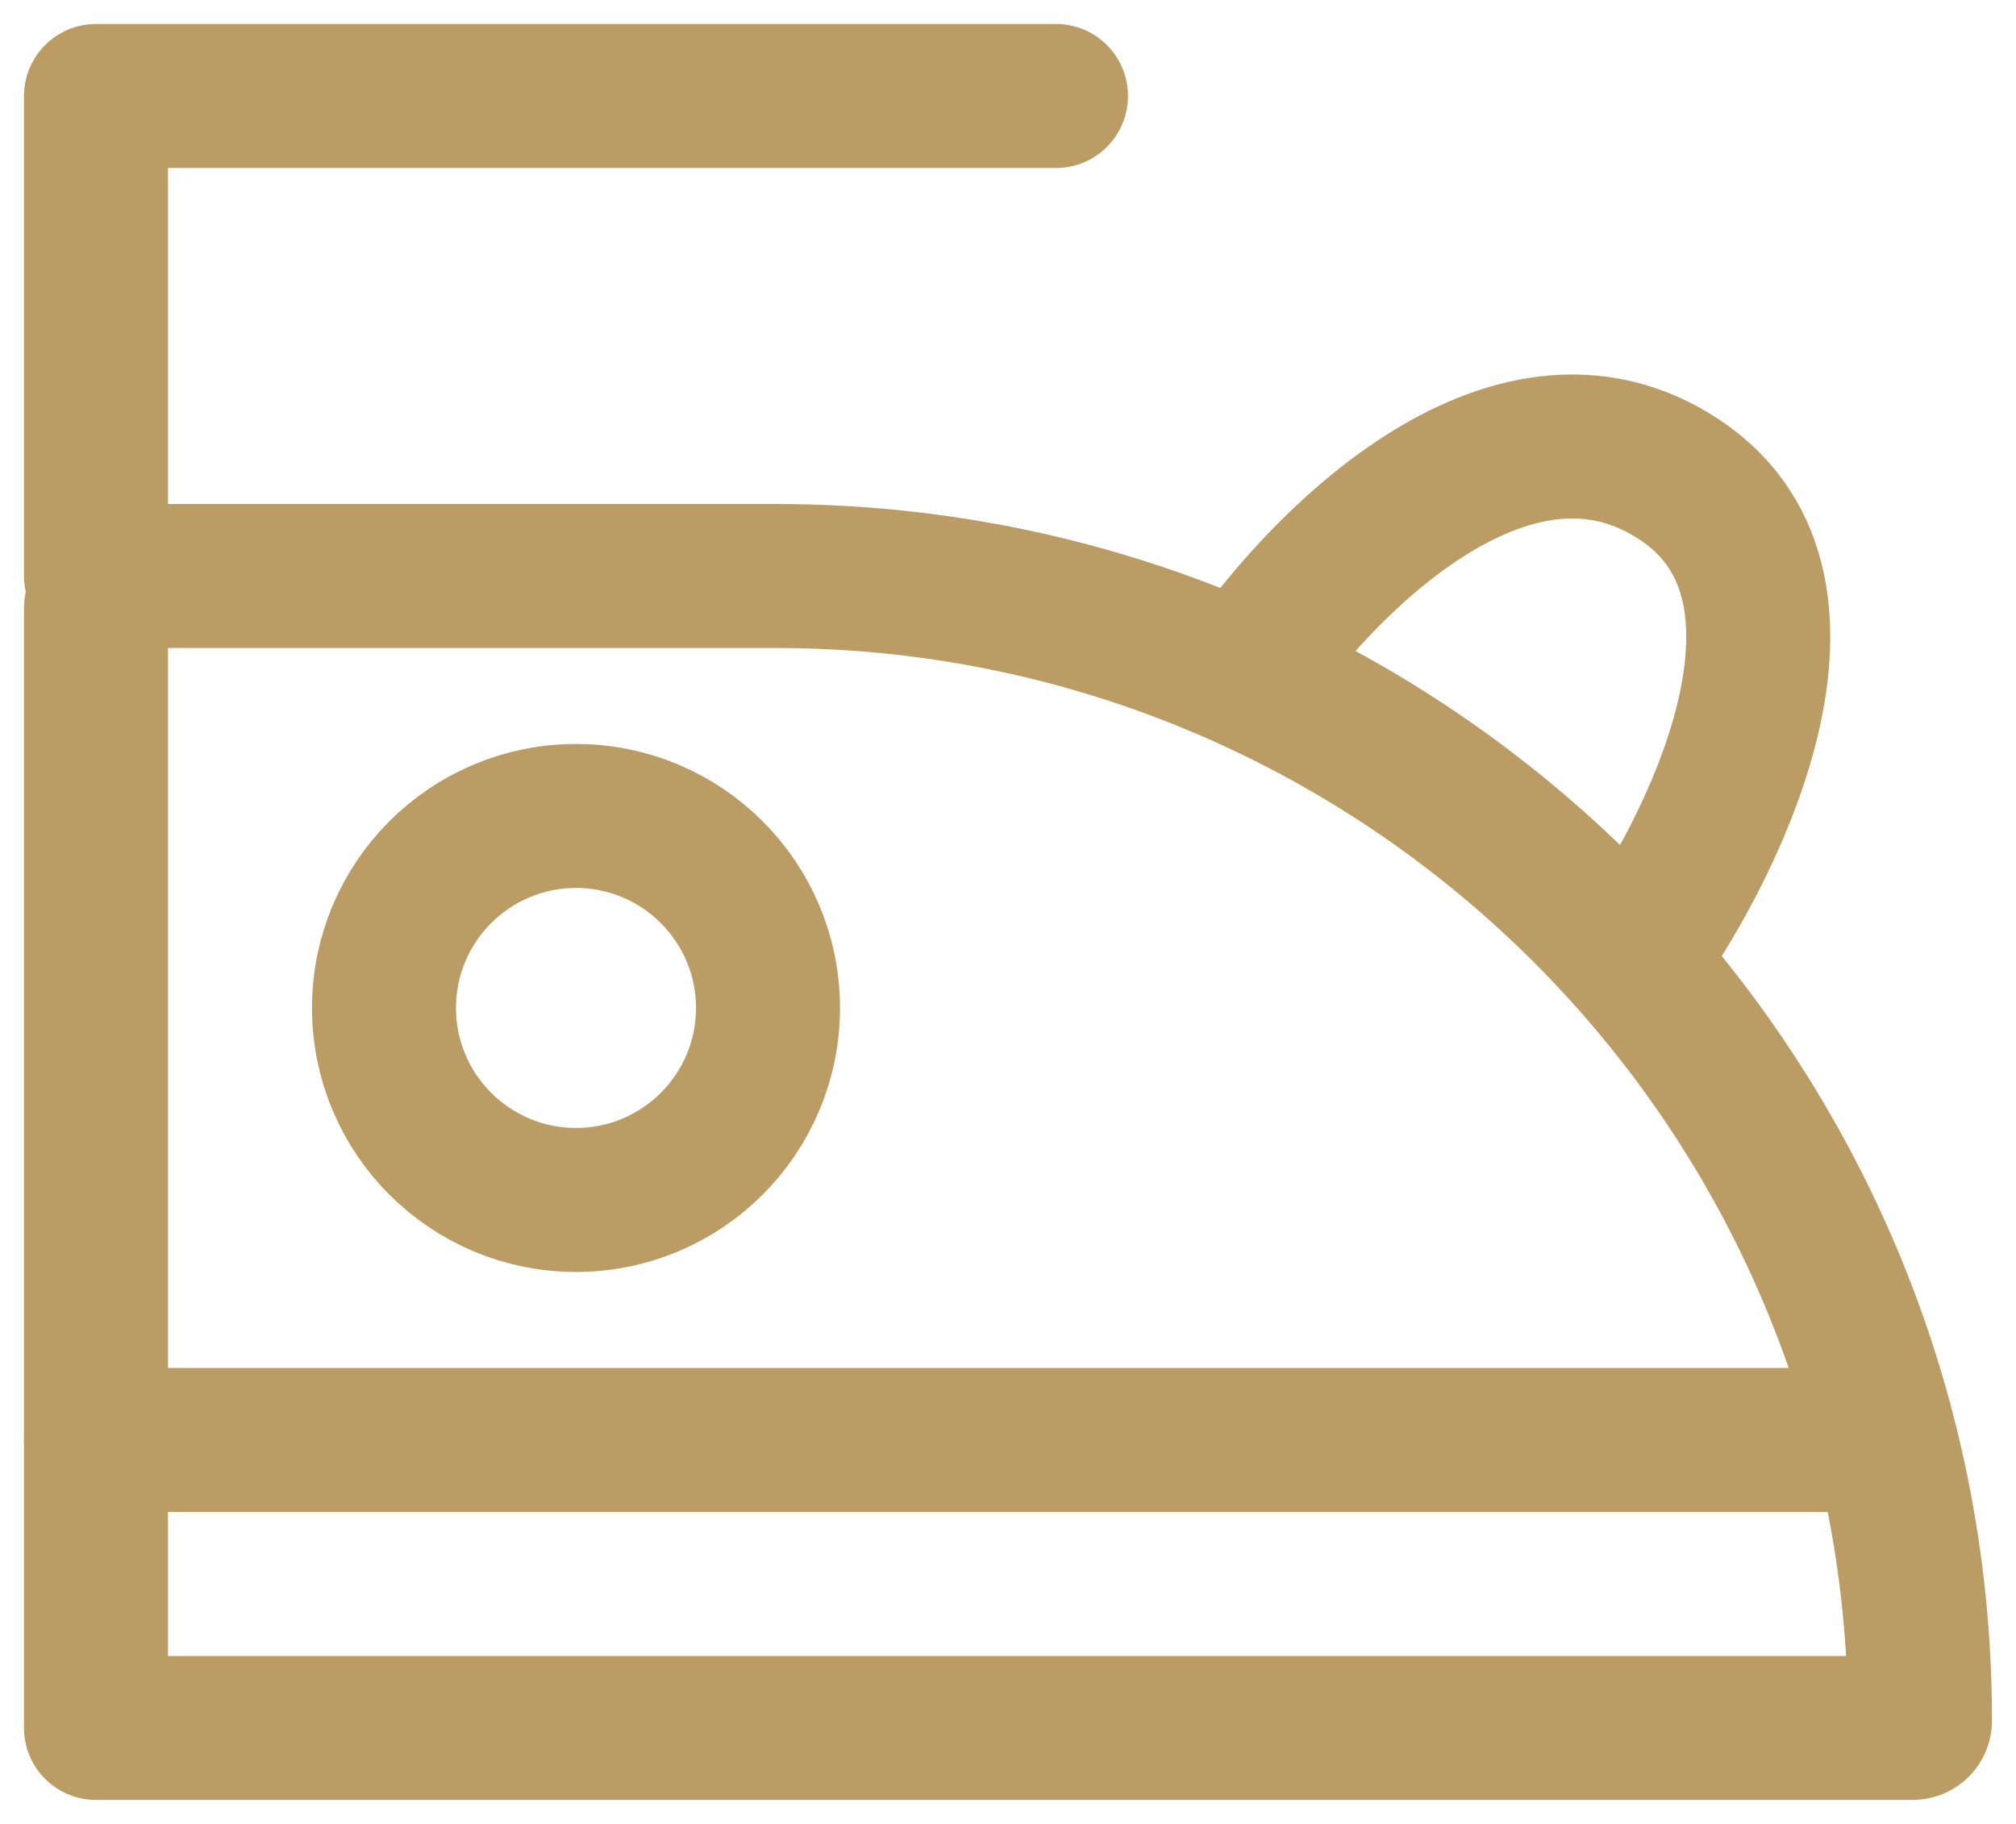
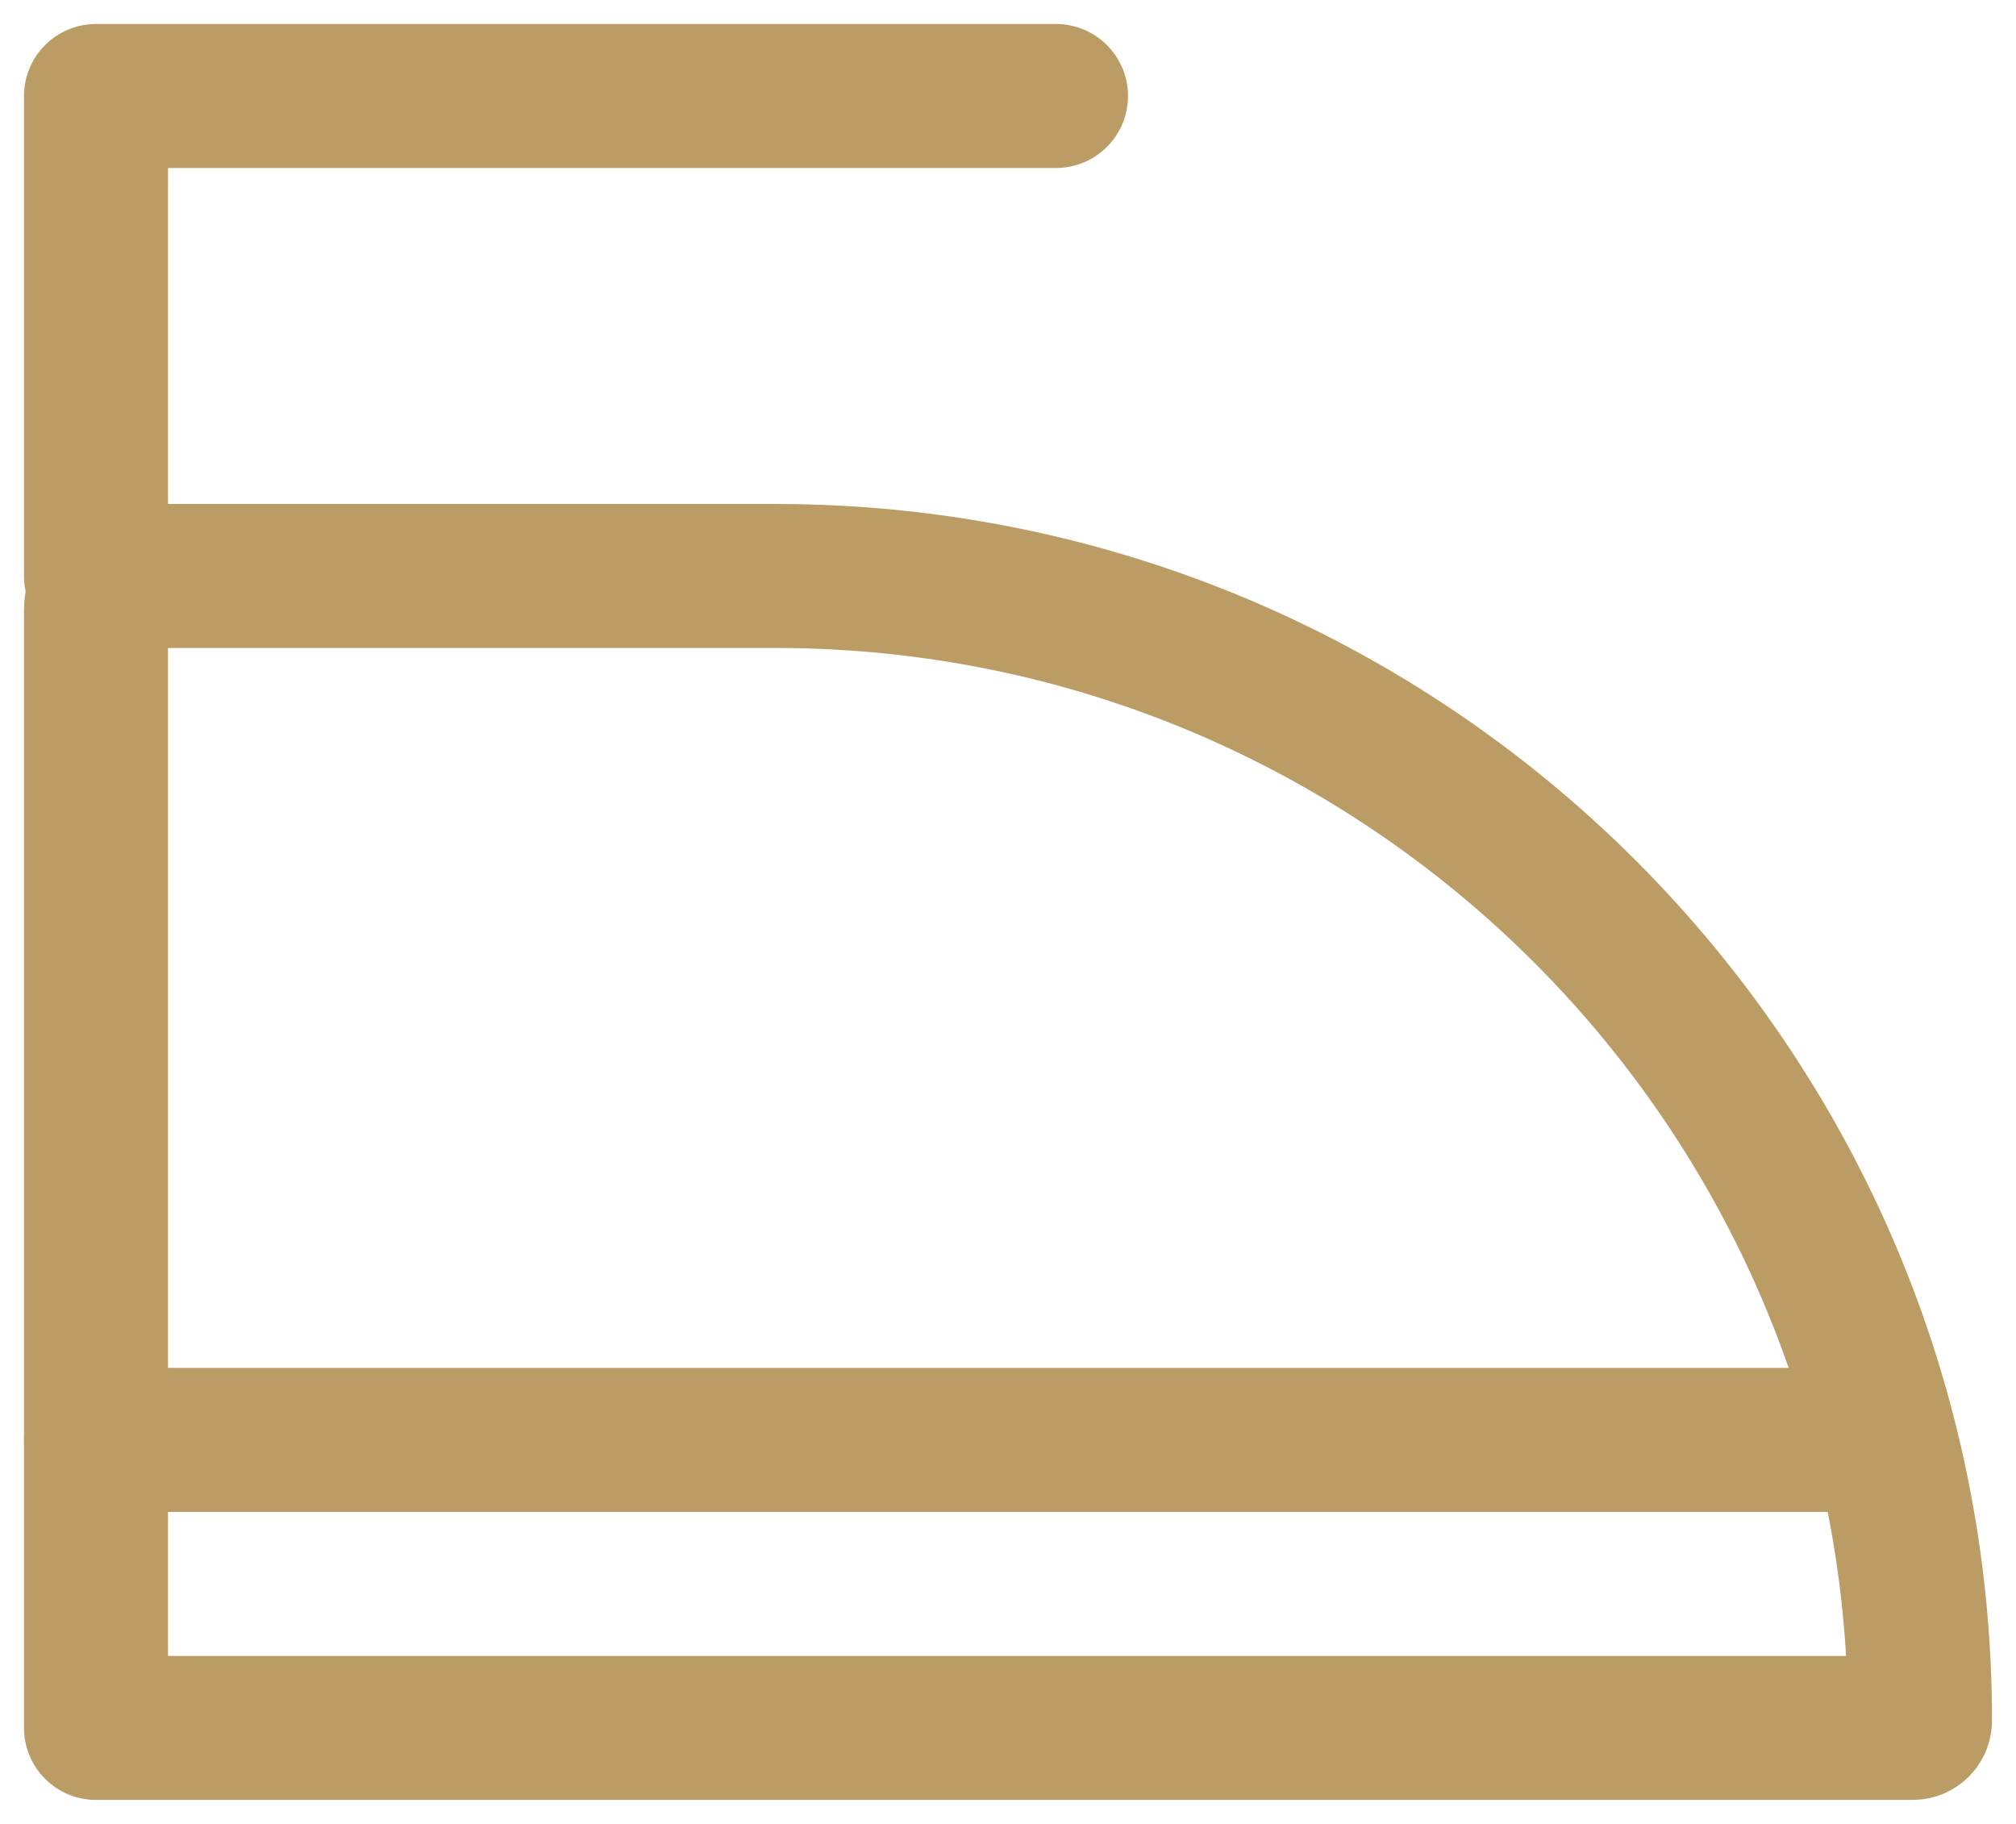
<svg xmlns="http://www.w3.org/2000/svg" width="42" height="38" viewBox="0 0 42 38" fill="none">
  <path d="M2 12.712C2 12.319 2.319 12 2.713 12H16.152C29.322 12 40 22.677 40 35.848C40 35.888 39.984 35.927 39.956 35.956C39.927 35.984 39.888 36 39.848 36H2V12.712Z" stroke="#BB9C64" stroke-width="3" stroke-linecap="round" stroke-linejoin="round" />
  <path d="M2 12V2H22" stroke="#BB9C64" stroke-width="3" stroke-linecap="round" stroke-linejoin="round" />
-   <path d="M12 25C14.209 25 16 23.209 16 21C16 18.791 14.209 17 12 17C9.791 17 8 18.791 8 21C8 23.209 9.791 25 12 25Z" stroke="#BB9C64" stroke-width="3" />
  <path d="M2 30H39" stroke="#BB9C64" stroke-width="3" stroke-linecap="round" />
-   <path d="M26 14C27.333 12 31.4 7.6 35 10C38.5 12.333 35.5 18 34 20" stroke="#BB9C64" stroke-width="3" stroke-linecap="round" stroke-linejoin="round" />
</svg>